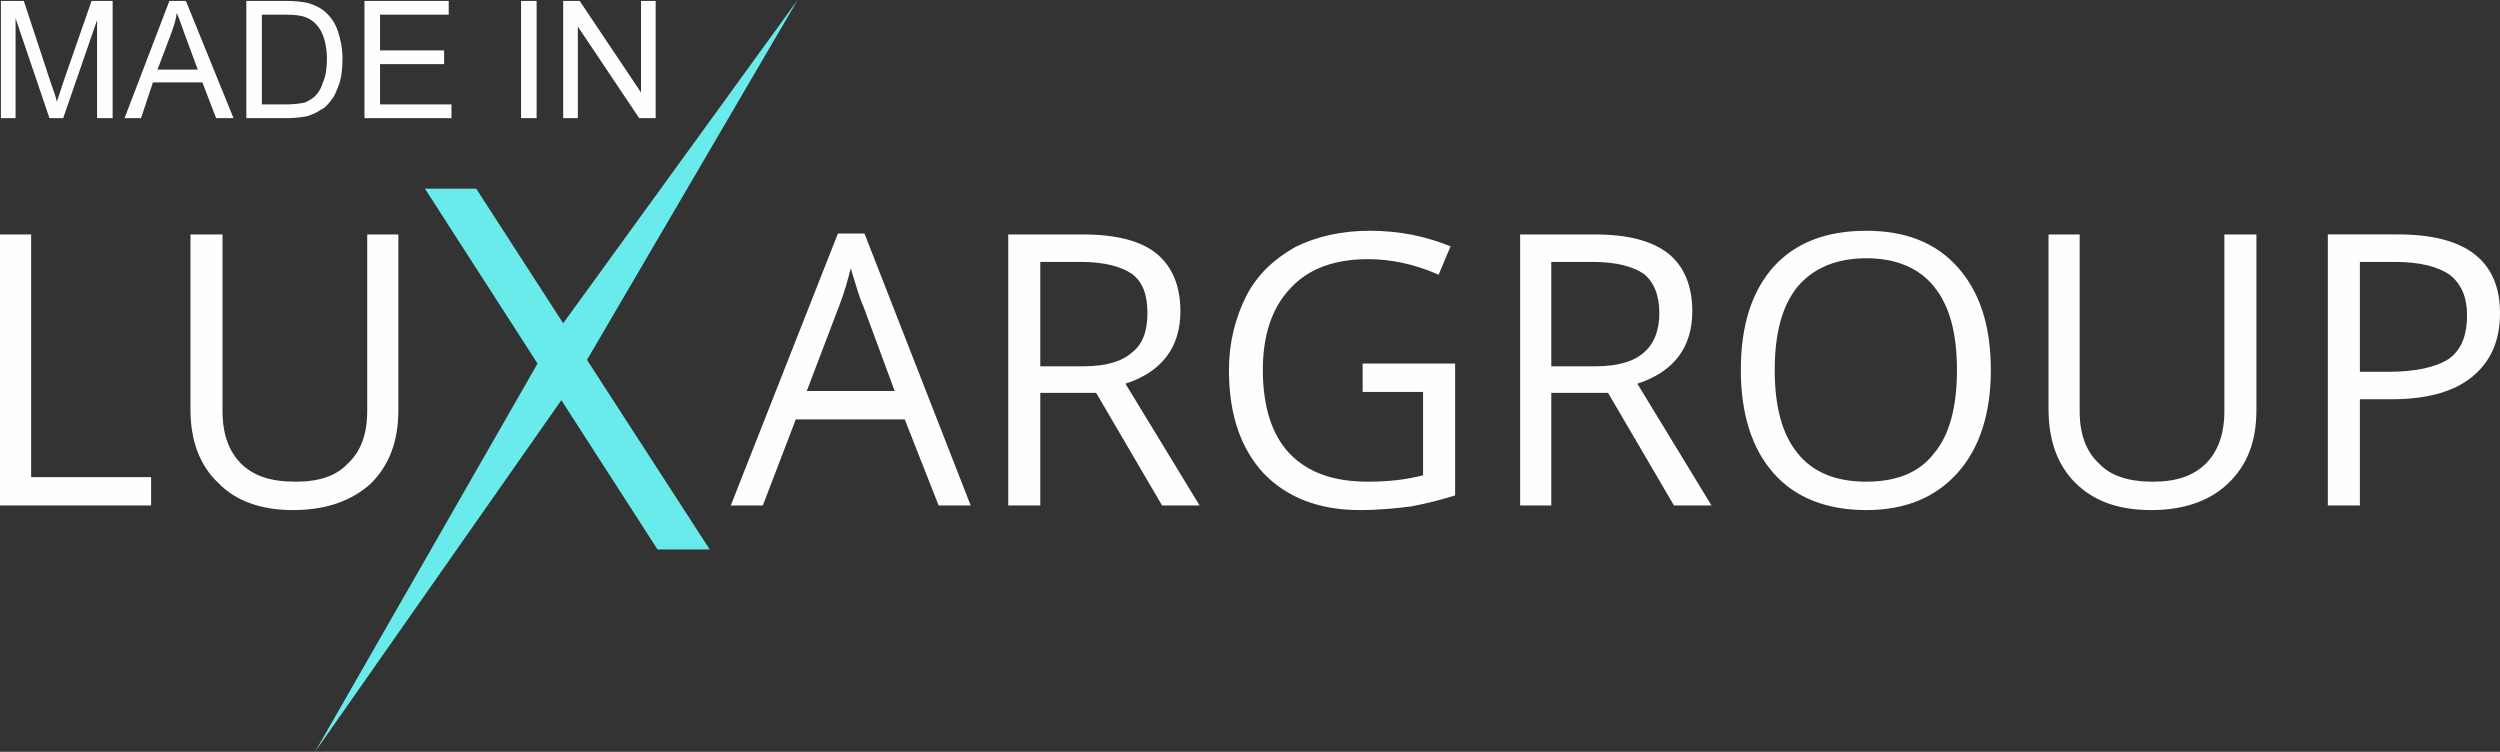
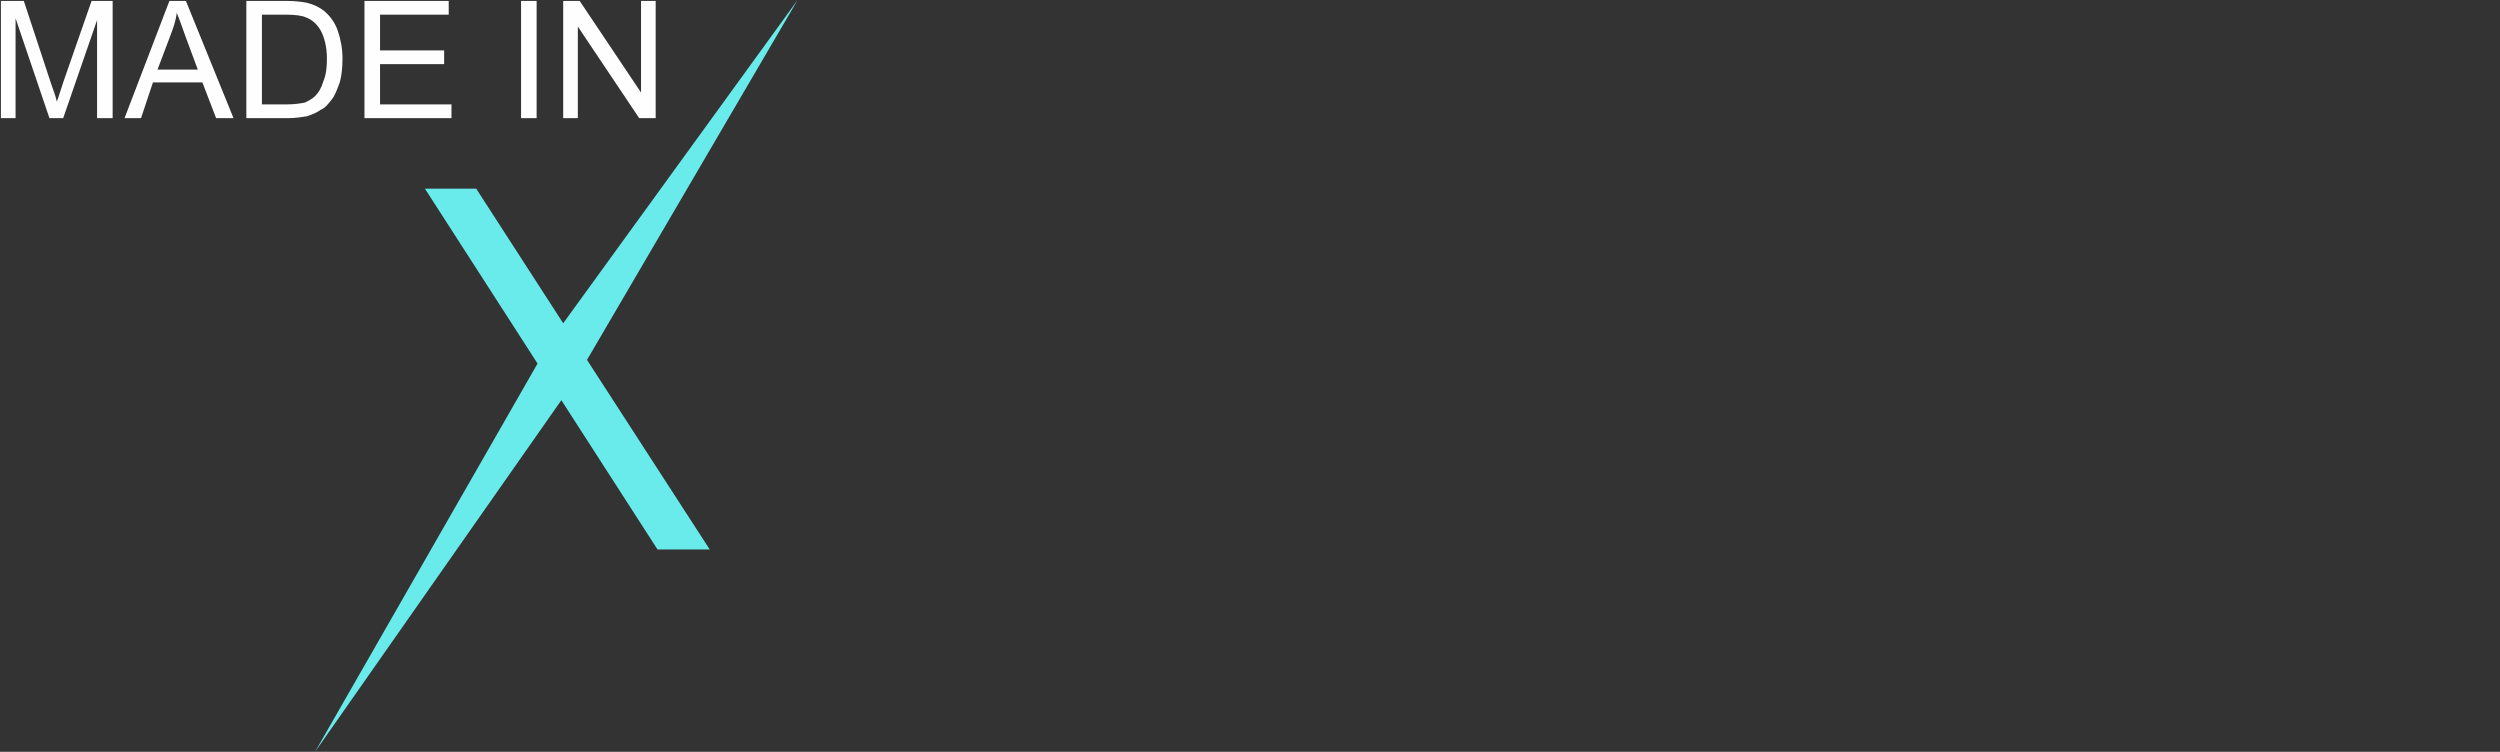
<svg xmlns="http://www.w3.org/2000/svg" xml:space="preserve" width="2730px" height="821px" version="1.1" style="shape-rendering:geometricPrecision; text-rendering:geometricPrecision; image-rendering:optimizeQuality; fill-rule:evenodd; clip-rule:evenodd" viewBox="0 0 2730 821">
  <rect x="0" y="0" width="2730" height="821" fill="#333333" stroke="none" />
  <defs>
    <style type="text/css">
   
    .fil0 {fill:#6AEBEB}
    .fil1 {fill:#FEFEFE;fill-rule:nonzero}
   
  </style>
  </defs>
  <g id="Слой_x0020_1">
    <polygon class="fil0" points="615,353 871,0 641,393 775,600 718,600 613,437 344,821 587,397 464,206 520,206 " />
-     <path class="fil1" d="M1025 552l-37 -94 -119 0 -36 94 -35 0 117 -297 29 0 116 297 -35 0zm-48 -125l-34 -92c-5,-11 -9,-26 -14,-42 -3,12 -7,27 -13,42l-35 92 96 0zm159 2l0 123 -35 0 0 -296 81 0c37,0 64,7 81,21 17,14 26,35 26,63 0,39 -20,66 -60,79l81 133 -41 0 -72 -123 -61 0zm0 -29l47 0c24,0 42,-5 53,-15 12,-9 17,-24 17,-43 0,-20 -5,-34 -17,-43 -12,-8 -30,-13 -56,-13l-44 0 0 114zm352 -3l101 0 0 144c-16,5 -32,9 -48,12 -16,2 -35,4 -56,4 -45,0 -80,-14 -105,-40 -25,-27 -38,-64 -38,-113 0,-30 7,-57 19,-81 12,-23 30,-40 53,-53 24,-12 51,-18 82,-18 32,0 61,6 88,17l-13 31c-27,-12 -53,-17 -77,-17 -36,0 -65,10 -85,32 -20,21 -30,51 -30,89 0,40 10,71 29,91 20,21 48,31 86,31 21,0 41,-2 60,-7l0 -91 -66 0 0 -31zm206 32l0 123 -34 0 0 -296 81 0c37,0 63,7 81,21 17,14 26,35 26,63 0,39 -20,66 -60,79l81 133 -41 0 -72 -123 -62 0zm0 -29l48 0c24,0 42,-5 53,-15 11,-9 17,-24 17,-43 0,-20 -6,-34 -17,-43 -12,-8 -30,-13 -56,-13l-45 0 0 114zm480 4c0,47 -12,85 -36,112 -24,27 -57,41 -100,41 -44,0 -78,-14 -101,-40 -24,-27 -36,-65 -36,-113 0,-49 12,-86 36,-113 24,-26 57,-39 101,-39 43,0 76,13 100,40 24,27 36,64 36,112zm-236 0c0,40 8,70 25,91 17,21 42,31 75,31 33,0 58,-10 74,-31 17,-20 25,-51 25,-91 0,-40 -8,-70 -25,-91 -16,-20 -41,-31 -74,-31 -33,0 -58,11 -75,31 -17,21 -25,51 -25,91zm526 -148l0 192c0,34 -10,60 -31,80 -20,19 -48,29 -84,29 -36,0 -63,-10 -83,-30 -19,-19 -29,-46 -29,-80l0 -191 34 0 0 193c0,25 7,44 21,57 13,14 33,20 59,20 25,0 44,-6 58,-20 13,-13 20,-32 20,-57l0 -193 35 0zm266 86c0,30 -10,53 -31,70 -20,16 -49,24 -88,24l-34 0 0 116 -35 0 0 -296 77 0c74,0 111,29 111,86zm-153 64l31 0c30,0 52,-5 66,-14 14,-10 20,-26 20,-48 0,-19 -6,-34 -19,-44 -13,-9 -33,-14 -60,-14l-38 0 0 120zm-2577 146l0 -296 34 0 0 265 131 0 0 31 -165 0zm435 -296l0 192c0,34 -10,60 -30,80 -21,19 -49,29 -85,29 -35,0 -63,-10 -82,-30 -20,-19 -30,-46 -30,-80l0 -191 35 0 0 193c0,25 7,44 20,57 14,14 33,20 60,20 25,0 44,-6 57,-20 14,-13 21,-32 21,-57l0 -193 34 0z" />
-     <path class="fil1" d="M1 129l0 -128 25 0 30 91c3,8 5,14 6,19 2,-5 4,-12 7,-21l31 -89 23 0 0 128 -17 0 0 -107 -37 107 -15 0 -37 -109 0 109 -16 0zm135 0l49 -128 18 0 52 128 -19 0 -15 -39 -54 0 -13 39 -18 0zm36 -53l44 0 -13 -35c-4,-11 -7,-20 -10,-27 -1,9 -4,17 -7,25l-14 37zm97 53l0 -128 44 0c9,0 17,1 22,2 8,2 14,5 19,9 7,6 12,13 15,22 3,9 5,19 5,30 0,10 -1,19 -3,26 -3,8 -5,14 -9,19 -4,5 -7,9 -12,11 -4,3 -9,5 -15,7 -6,1 -13,2 -20,2l-46 0zm17 -15l27 0c8,0 15,-1 20,-2 4,-2 8,-4 11,-7 4,-4 7,-9 9,-16 3,-7 4,-15 4,-25 0,-13 -3,-24 -7,-31 -4,-7 -10,-12 -16,-14 -4,-2 -12,-3 -22,-3l-26 0 0 98zm112 15l0 -128 92 0 0 15 -75 0 0 39 70 0 0 15 -70 0 0 44 78 0 0 15 -95 0zm171 0l0 -128 17 0 0 128 -17 0zm46 0l0 -128 18 0 67 100 0 -100 16 0 0 128 -18 0 -67 -100 0 100 -16 0z" />
+     <path class="fil1" d="M1 129l0 -128 25 0 30 91c3,8 5,14 6,19 2,-5 4,-12 7,-21l31 -89 23 0 0 128 -17 0 0 -107 -37 107 -15 0 -37 -109 0 109 -16 0m135 0l49 -128 18 0 52 128 -19 0 -15 -39 -54 0 -13 39 -18 0zm36 -53l44 0 -13 -35c-4,-11 -7,-20 -10,-27 -1,9 -4,17 -7,25l-14 37zm97 53l0 -128 44 0c9,0 17,1 22,2 8,2 14,5 19,9 7,6 12,13 15,22 3,9 5,19 5,30 0,10 -1,19 -3,26 -3,8 -5,14 -9,19 -4,5 -7,9 -12,11 -4,3 -9,5 -15,7 -6,1 -13,2 -20,2l-46 0zm17 -15l27 0c8,0 15,-1 20,-2 4,-2 8,-4 11,-7 4,-4 7,-9 9,-16 3,-7 4,-15 4,-25 0,-13 -3,-24 -7,-31 -4,-7 -10,-12 -16,-14 -4,-2 -12,-3 -22,-3l-26 0 0 98zm112 15l0 -128 92 0 0 15 -75 0 0 39 70 0 0 15 -70 0 0 44 78 0 0 15 -95 0zm171 0l0 -128 17 0 0 128 -17 0zm46 0l0 -128 18 0 67 100 0 -100 16 0 0 128 -18 0 -67 -100 0 100 -16 0z" />
  </g>
</svg>